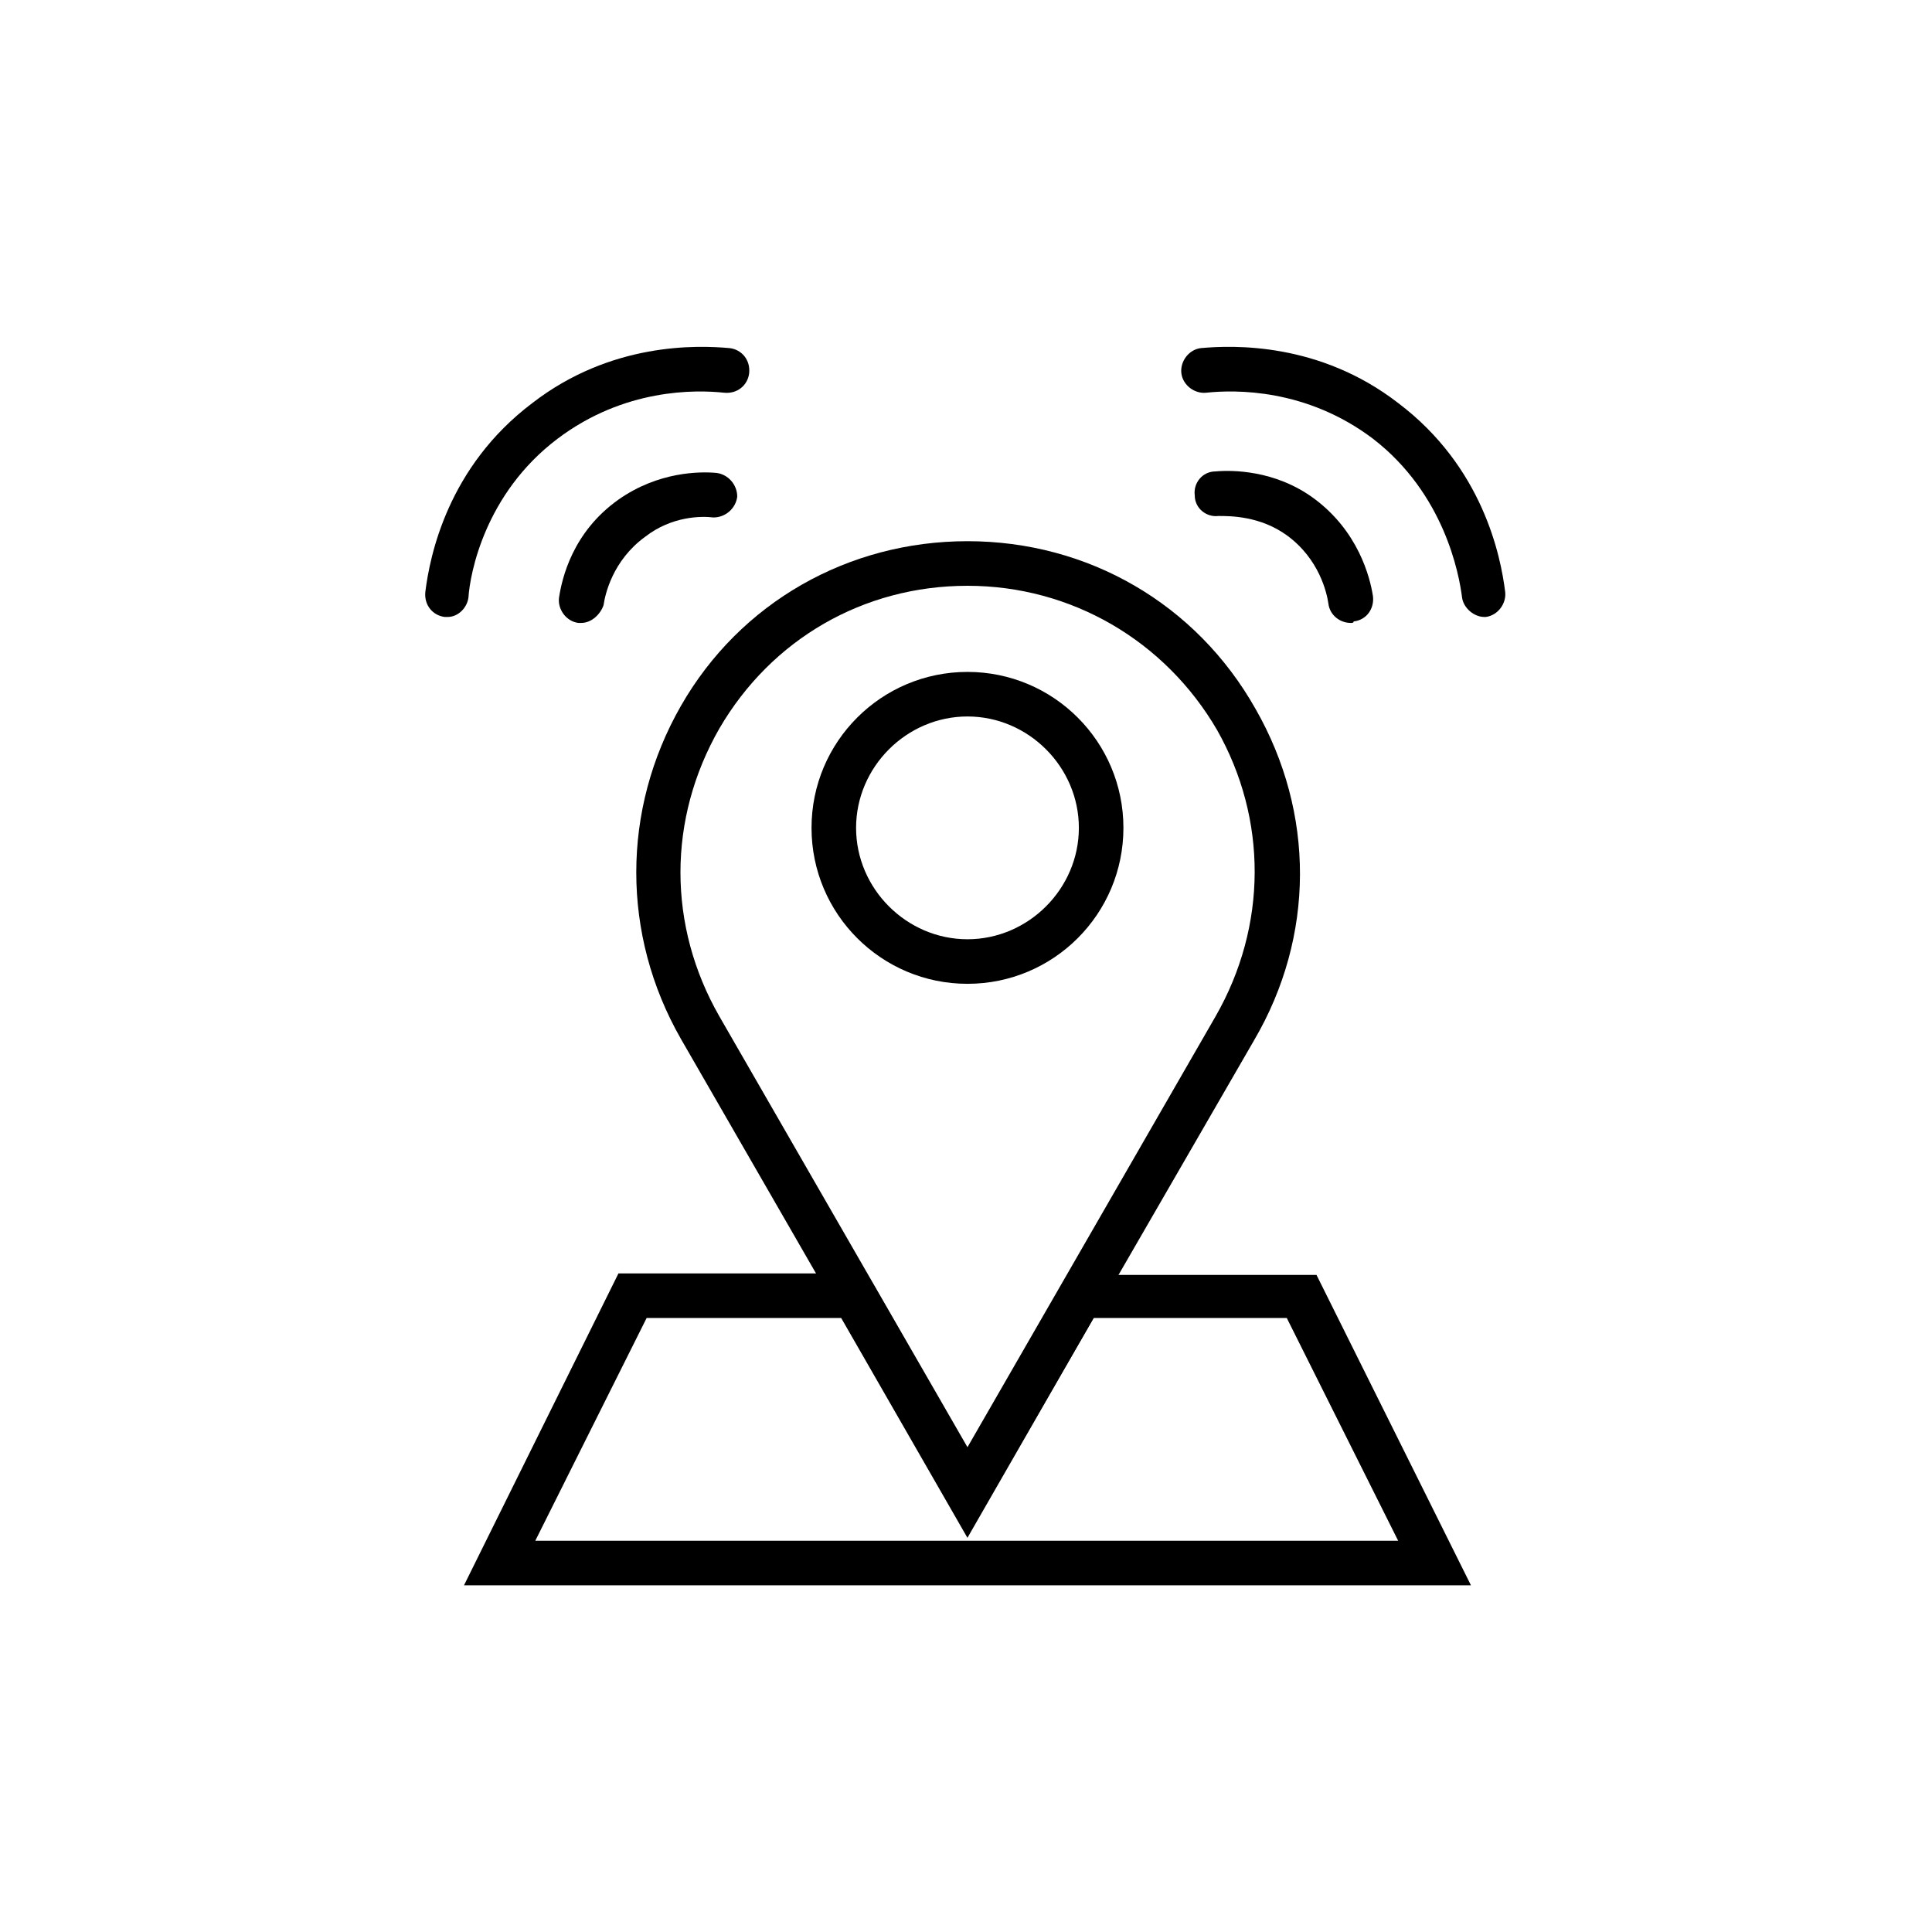
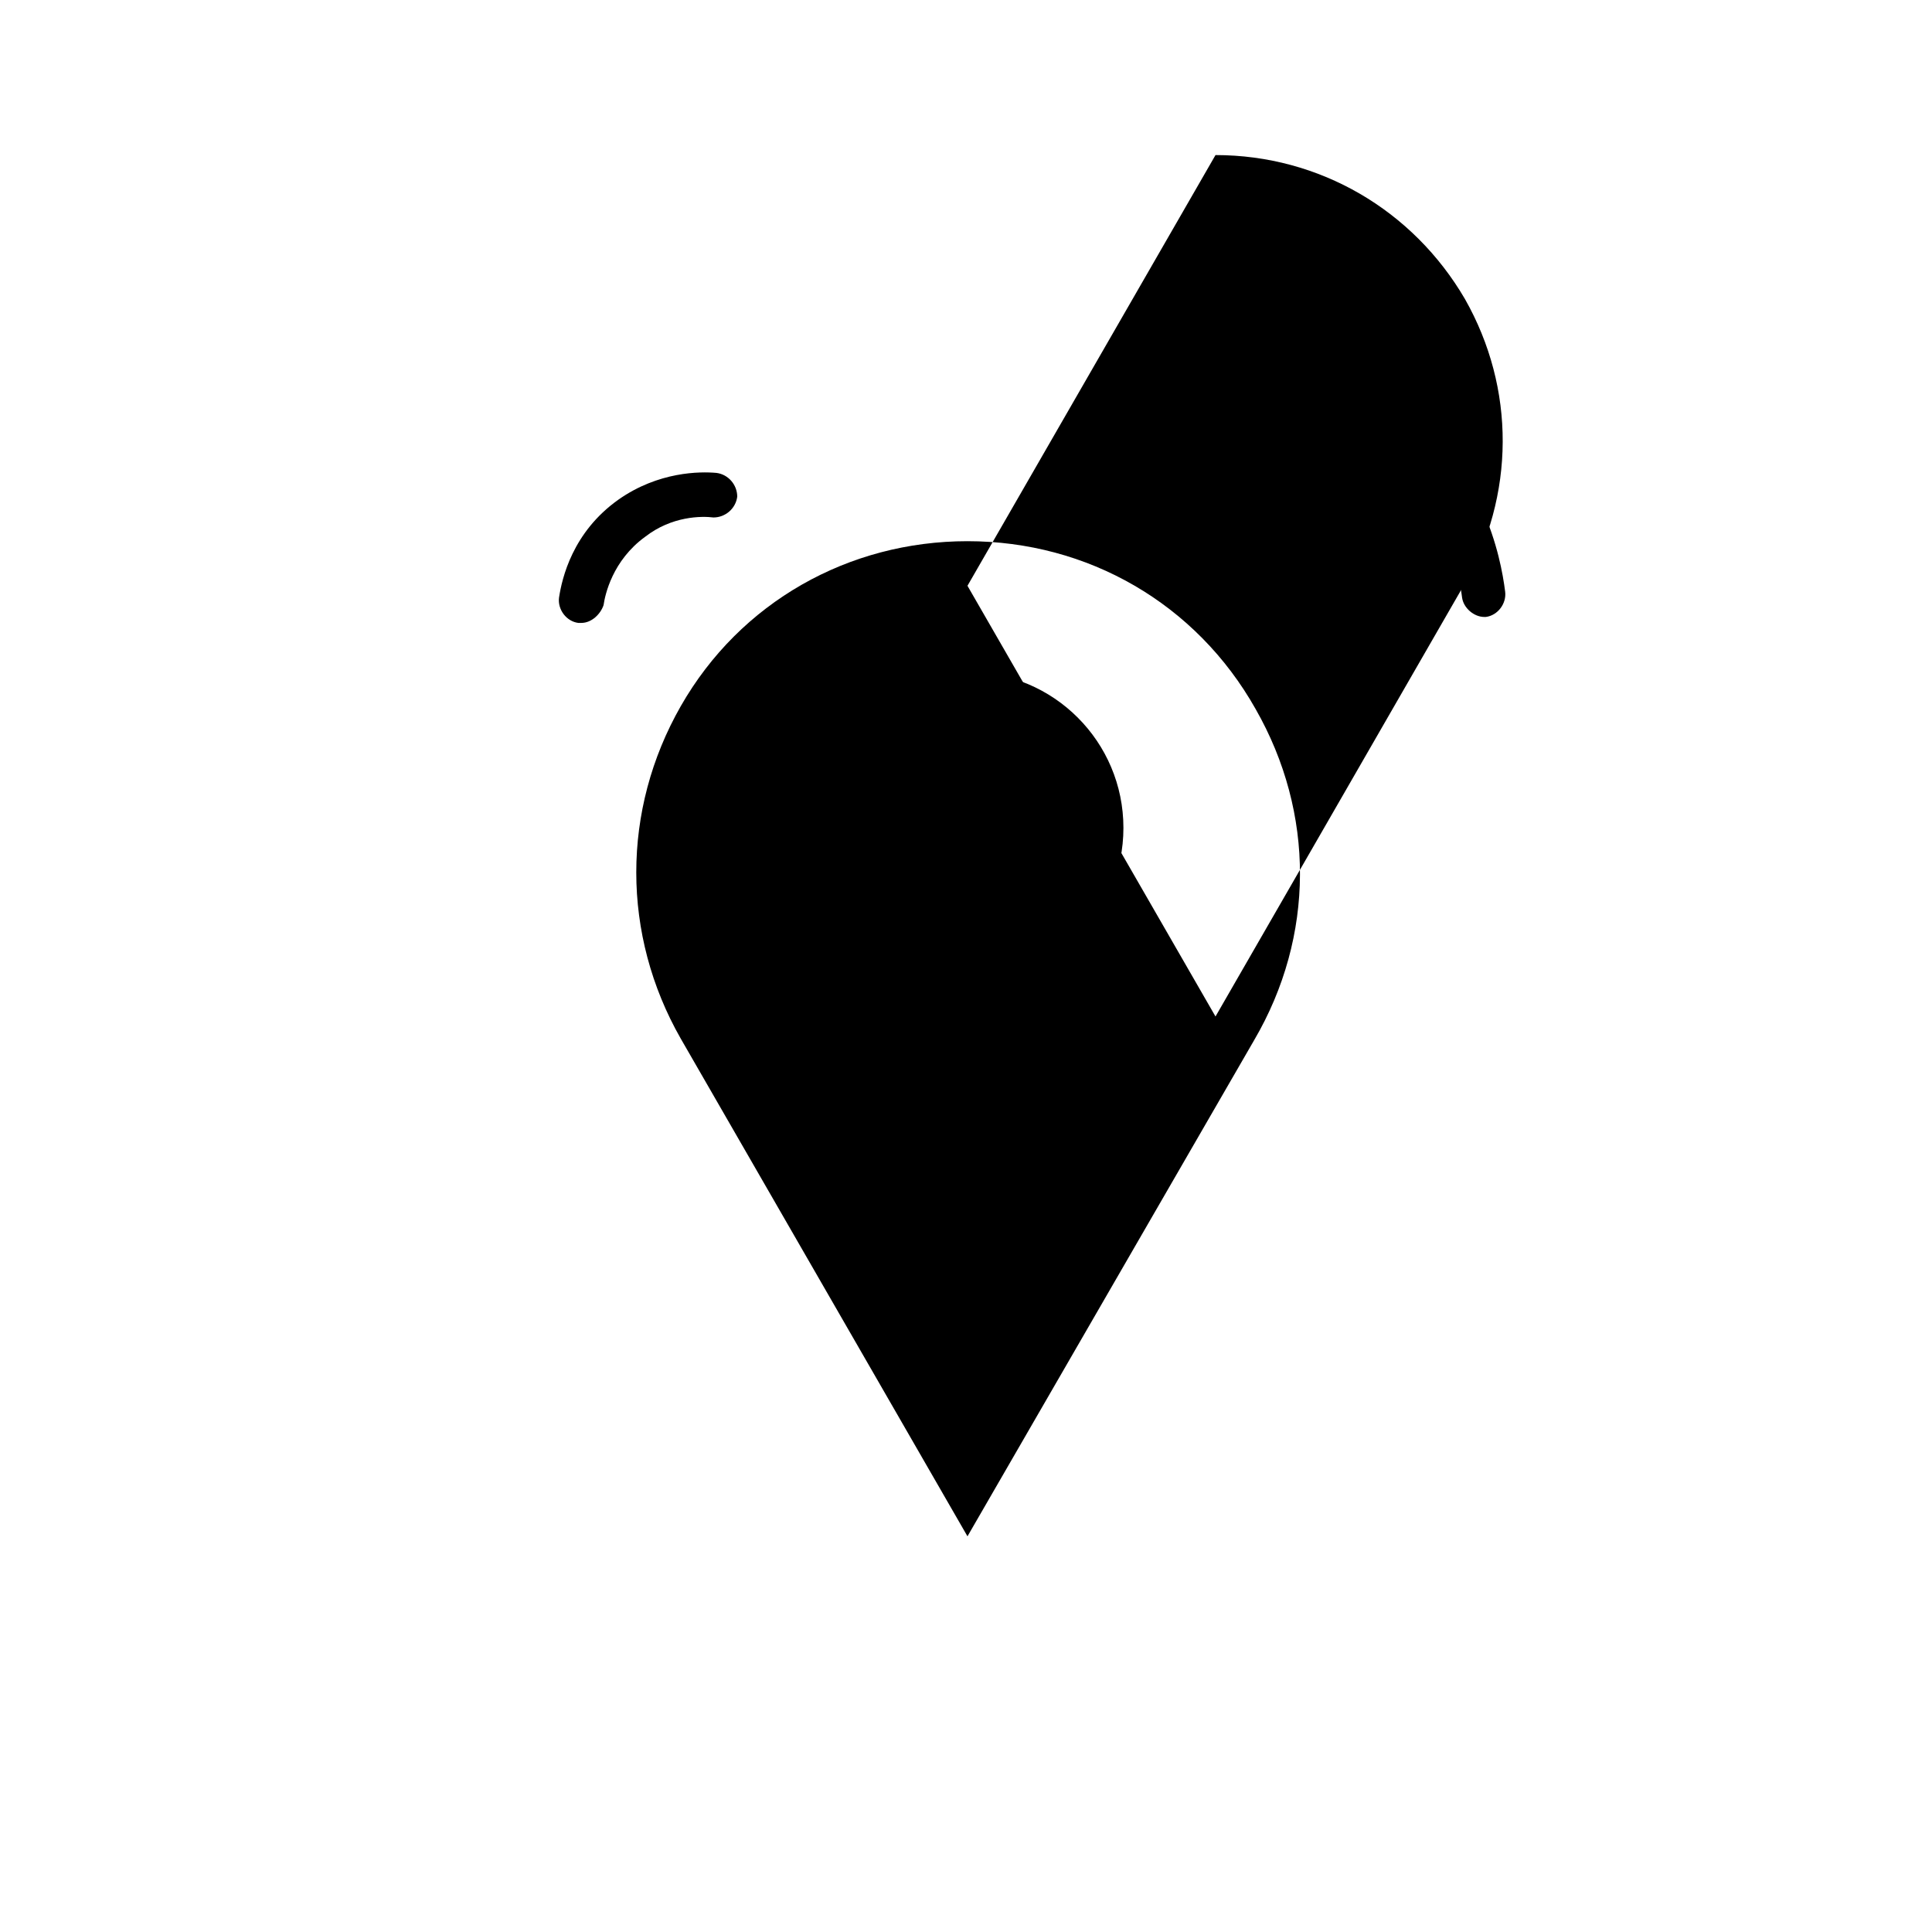
<svg xmlns="http://www.w3.org/2000/svg" fill="#000000" width="800px" height="800px" version="1.1" viewBox="144 144 512 512">
  <g>
-     <path d="m533.82 564.13h-266.86l40.934-82.656h65.73l1.969 3.148 24.797 43.297 26.766-46.051h65.73zm-247.97-11.809h228.68l-29.52-59.039h-51.172l-33.457 58.254-33.457-58.254h-51.559z" />
-     <path d="m400.39 551.14-75.965-131.86c-15.742-27.551-15.742-60.613 0-88.168 15.742-27.551 44.477-43.691 75.965-43.691 31.883 0 60.613 16.531 76.359 44.477 15.742 27.551 15.742 60.223-0.395 87.773zm0-251.9c-27.551 0-51.957 14.168-65.73 37.785-13.777 24.008-13.777 52.348 0 76.359l65.73 114.14 65.73-114.14c13.777-24.008 13.777-52.348 0.395-75.965-13.773-23.617-38.57-38.18-66.125-38.18z" />
+     <path d="m400.39 551.14-75.965-131.86c-15.742-27.551-15.742-60.613 0-88.168 15.742-27.551 44.477-43.691 75.965-43.691 31.883 0 60.613 16.531 76.359 44.477 15.742 27.551 15.742 60.223-0.395 87.773zm0-251.9l65.73 114.14 65.73-114.14c13.777-24.008 13.777-52.348 0.395-75.965-13.773-23.617-38.57-38.18-66.125-38.18z" />
    <path d="m400.39 404.72c-22.828 0-41.328-18.5-41.328-41.328s18.5-41.328 41.328-41.328 41.328 18.5 41.328 41.328-18.496 41.328-41.328 41.328zm0-70.848c-16.137 0-29.52 13.383-29.52 29.52s13.383 29.52 29.52 29.52 29.52-13.383 29.52-29.52c0.004-16.137-13.379-29.52-29.52-29.52z" />
    <path d="m298.05 309.08h-0.789c-3.148-0.395-5.512-3.543-5.117-6.691 0.789-5.117 3.543-17.32 15.742-25.977 10.629-7.477 21.648-7.477 25.977-7.086 3.148 0.395 5.512 3.148 5.512 6.297-0.395 3.148-3.148 5.512-6.297 5.512-3.148-0.395-11.02-0.395-18.105 5.117-8.66 6.297-10.629 15.352-11.02 18.105-0.785 2.359-3.144 4.723-5.902 4.723z" />
-     <path d="m262.63 307.5h-0.789c-3.148-0.395-5.512-3.148-5.117-6.691 1.18-9.445 5.902-33.062 28.34-49.988 20.859-16.137 43.691-15.352 52.348-14.562 3.148 0.395 5.512 3.148 5.117 6.691-0.395 3.148-3.148 5.512-6.691 5.117-7.477-0.789-26.371-1.18-44.082 12.203-19.285 14.562-23.223 35.816-23.617 42.117-0.391 2.75-2.754 5.113-5.508 5.113z" />
    <path d="m501.94 309.08c-2.754 0-5.512-1.969-5.902-5.117-0.395-2.754-2.363-11.809-11.02-18.105-7.086-5.117-14.957-5.117-18.105-5.117-3.148 0.395-6.297-1.969-6.297-5.512-0.395-3.148 1.969-6.297 5.512-6.297 4.328-0.395 15.742-0.395 25.977 7.086 11.809 8.66 14.957 20.859 15.742 25.977 0.395 3.148-1.574 6.297-5.117 6.691-0.004 0.395-0.395 0.395-0.789 0.395z" />
    <path d="m537.37 307.5c-2.754 0-5.512-2.363-5.902-5.117-0.789-6.297-4.723-27.551-23.617-42.117-17.711-13.383-36.605-12.988-44.082-12.203-3.148 0.395-6.297-1.969-6.691-5.117-0.395-3.148 1.969-6.297 5.117-6.691 8.66-0.789 31.488-1.574 52.348 14.562 22.434 16.926 27.16 40.539 28.34 49.988 0.395 3.148-1.969 6.297-5.117 6.691 0.391 0.004-0.004 0.004-0.395 0.004z" />
  </g>
</svg>